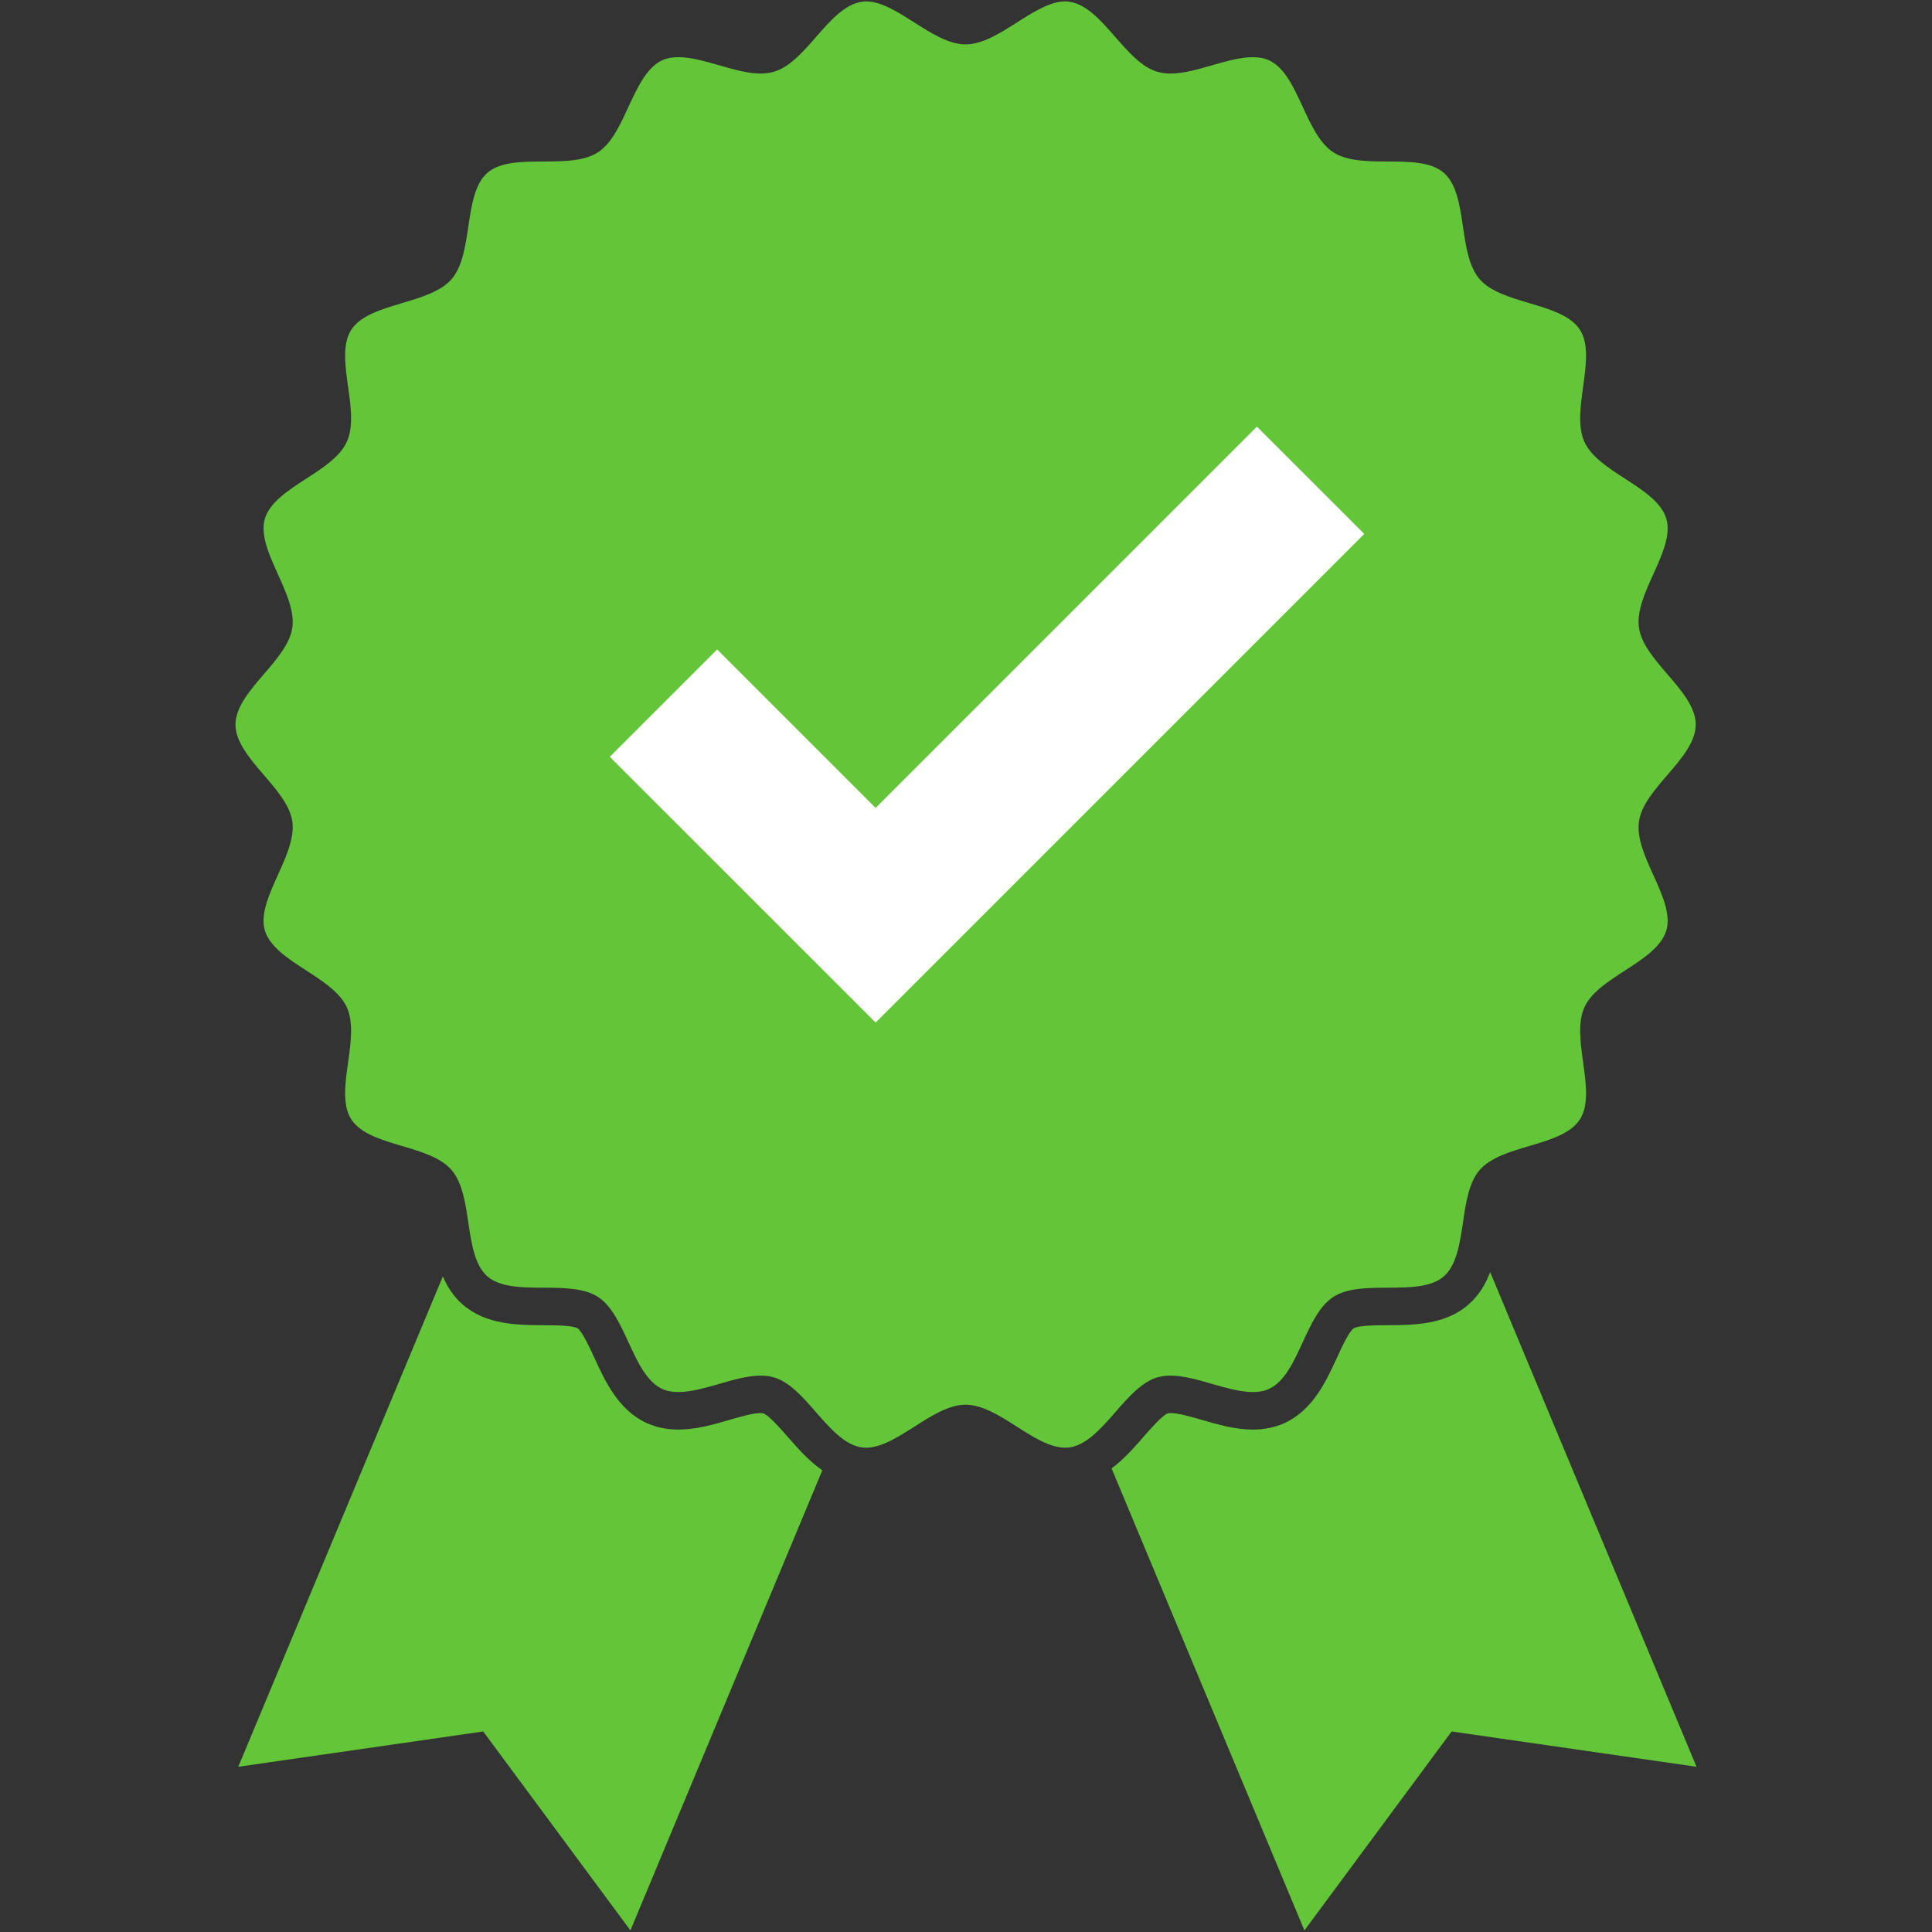
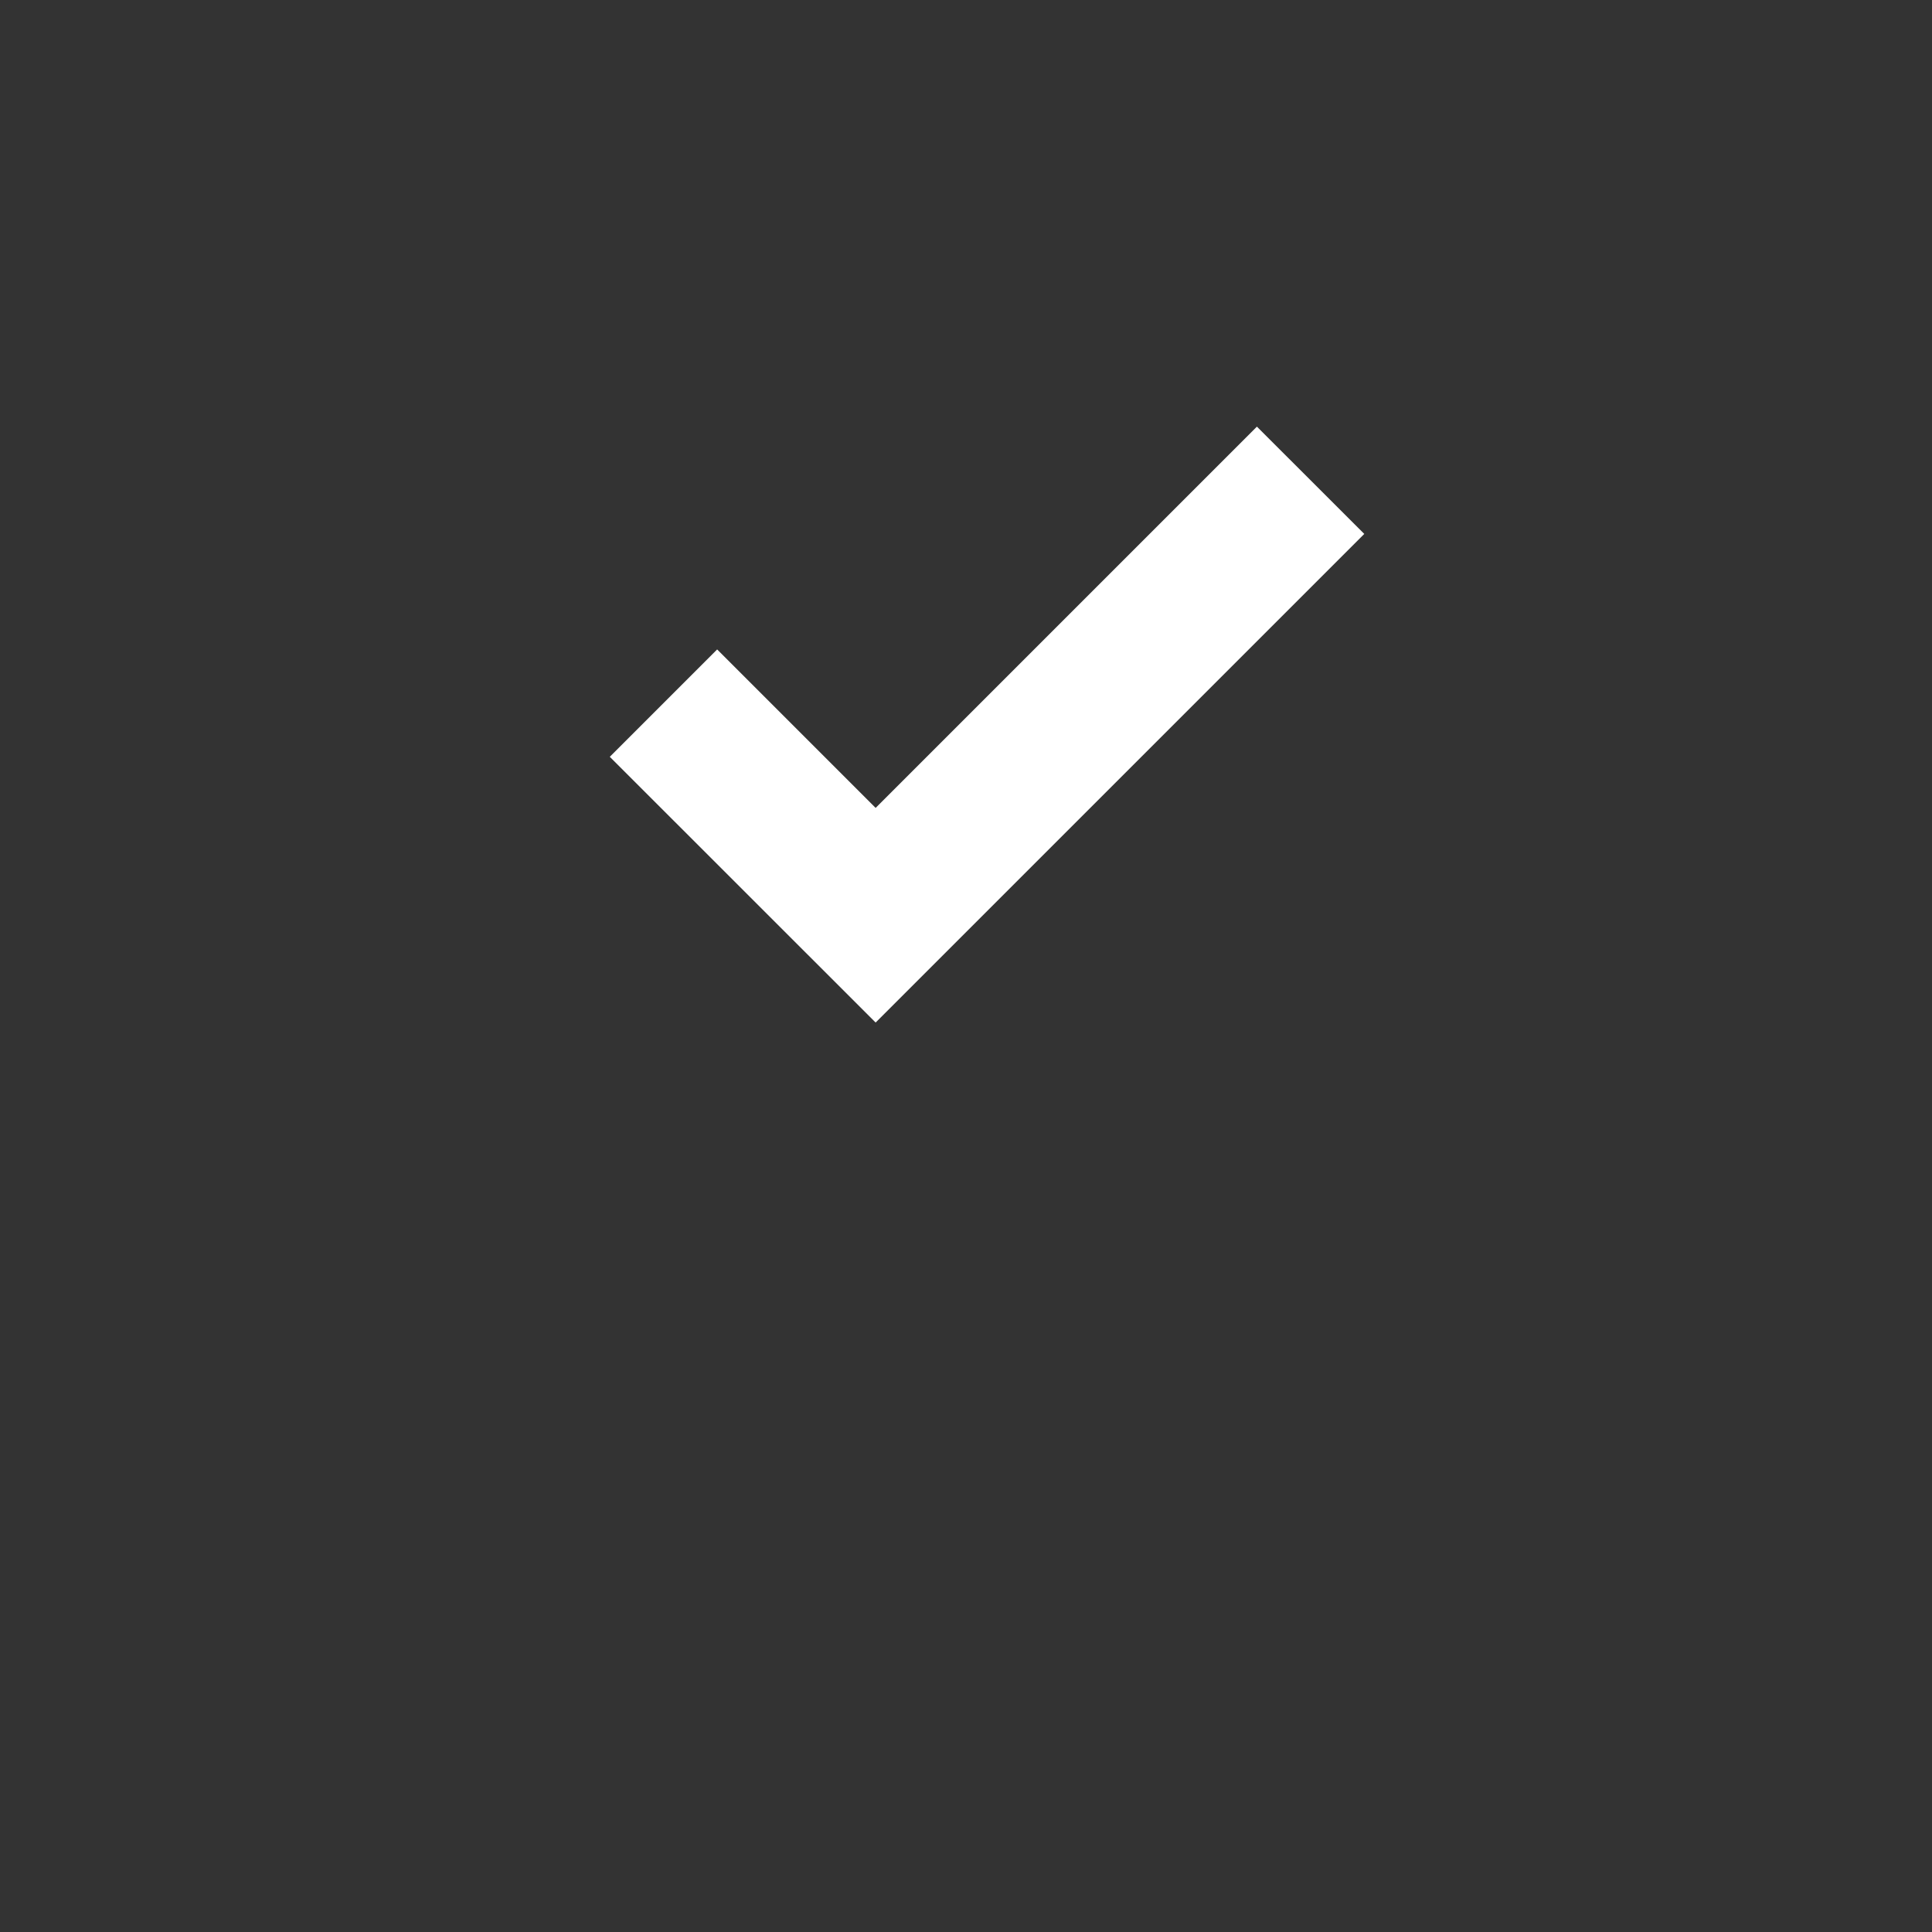
<svg xmlns="http://www.w3.org/2000/svg" version="1.0" preserveAspectRatio="xMidYMid meet" height="100" viewBox="0 0 75 75" zoomAndPan="magnify" width="100">
  <rect x="0" y="0" width="75" height="75" fill="#333333" stroke="none" />
  <defs>
    <clipPath id="dfddef81fe">
-       <path clip-rule="nonzero" d="M 9.141 0 L 66 0 L 66 57 L 9.141 57 Z M 9.141 0" />
-     </clipPath>
+       </clipPath>
    <clipPath id="c30fc1553d">
-       <path clip-rule="nonzero" d="M 43.004 49.27 L 65.859 49.27 L 65.859 74.938 L 43.004 74.938 Z M 43.004 49.27" />
+       <path clip-rule="nonzero" d="M 43.004 49.27 L 65.859 49.27 L 65.859 74.938 L 43.004 74.938 Z " />
    </clipPath>
    <clipPath id="71827395af">
-       <path clip-rule="nonzero" d="M 9.141 49.438 L 31.996 49.438 L 31.996 74.938 L 9.141 74.938 Z M 9.141 49.438" />
-     </clipPath>
+       </clipPath>
  </defs>
  <g clip-path="url(#dfddef81fe)">
    <path fill-rule="nonzero" fill-opacity="1" d="M 41.348 56.199 C 40.758 56.199 40.105 55.785 39.48 55.387 C 38.82 54.965 38.141 54.531 37.484 54.531 C 36.828 54.531 36.148 54.965 35.492 55.387 C 34.863 55.785 34.215 56.199 33.625 56.199 C 33.566 56.199 33.508 56.195 33.453 56.188 C 32.789 56.094 32.223 55.445 31.676 54.82 C 31.172 54.242 30.652 53.648 30.043 53.469 C 29.887 53.426 29.719 53.402 29.531 53.402 C 29.023 53.402 28.457 53.566 27.906 53.727 C 27.371 53.879 26.816 54.039 26.336 54.039 C 26.094 54.039 25.887 54 25.707 53.918 C 25.105 53.641 24.746 52.863 24.398 52.109 C 24.078 51.414 23.746 50.691 23.211 50.344 C 22.668 49.996 21.867 49.992 21.098 49.988 C 20.273 49.984 19.418 49.98 18.922 49.551 C 18.426 49.117 18.301 48.273 18.18 47.457 C 18.066 46.695 17.949 45.906 17.527 45.418 C 17.109 44.934 16.348 44.707 15.609 44.488 C 14.816 44.254 13.996 44.012 13.637 43.453 C 13.281 42.902 13.398 42.062 13.512 41.246 C 13.621 40.477 13.73 39.688 13.461 39.098 C 13.195 38.52 12.531 38.09 11.887 37.672 C 11.191 37.223 10.469 36.754 10.281 36.117 C 10.098 35.492 10.449 34.719 10.785 33.973 C 11.105 33.266 11.438 32.535 11.348 31.887 C 11.258 31.266 10.742 30.668 10.246 30.09 C 9.703 29.457 9.141 28.801 9.141 28.129 C 9.141 27.453 9.703 26.801 10.246 26.168 C 10.742 25.59 11.258 24.992 11.348 24.367 C 11.438 23.723 11.105 22.992 10.785 22.285 C 10.449 21.535 10.098 20.766 10.281 20.141 C 10.469 19.5 11.191 19.035 11.887 18.582 C 12.531 18.168 13.195 17.734 13.461 17.156 C 13.73 16.57 13.621 15.777 13.512 15.012 C 13.398 14.195 13.281 13.352 13.637 12.801 C 13.996 12.246 14.816 12.004 15.609 11.766 C 16.348 11.547 17.109 11.32 17.531 10.836 C 17.949 10.352 18.066 9.562 18.18 8.801 C 18.301 7.984 18.426 7.137 18.922 6.707 C 19.418 6.277 20.273 6.273 21.098 6.27 C 21.867 6.266 22.668 6.262 23.211 5.914 C 23.746 5.566 24.078 4.844 24.398 4.145 C 24.746 3.395 25.105 2.617 25.707 2.34 C 25.887 2.258 26.094 2.219 26.336 2.219 C 26.816 2.219 27.371 2.379 27.906 2.531 C 28.457 2.691 29.023 2.855 29.531 2.855 C 29.719 2.855 29.887 2.832 30.043 2.785 C 30.652 2.609 31.172 2.016 31.676 1.438 C 32.223 0.812 32.789 0.164 33.453 0.07 C 33.508 0.059 33.566 0.055 33.625 0.055 C 34.215 0.055 34.863 0.473 35.492 0.871 C 36.148 1.289 36.828 1.723 37.484 1.723 C 38.141 1.723 38.82 1.289 39.48 0.871 C 40.105 0.473 40.758 0.055 41.348 0.055 C 41.406 0.055 41.465 0.059 41.52 0.07 C 42.184 0.164 42.75 0.812 43.297 1.438 C 43.801 2.012 44.32 2.609 44.926 2.785 C 45.082 2.832 45.25 2.855 45.441 2.855 C 45.945 2.855 46.512 2.691 47.062 2.531 C 47.602 2.379 48.156 2.219 48.633 2.219 C 48.875 2.219 49.082 2.258 49.262 2.34 C 49.867 2.617 50.223 3.395 50.57 4.145 C 50.891 4.844 51.227 5.566 51.762 5.914 C 52.301 6.262 53.102 6.266 53.875 6.27 C 54.699 6.273 55.551 6.277 56.047 6.707 C 56.547 7.137 56.672 7.984 56.793 8.801 C 56.902 9.562 57.02 10.352 57.441 10.84 C 57.859 11.32 58.625 11.547 59.363 11.766 C 60.156 12.004 60.977 12.246 61.332 12.801 C 61.688 13.352 61.57 14.195 61.457 15.012 C 61.352 15.777 61.242 16.57 61.508 17.156 C 61.773 17.734 62.441 18.168 63.082 18.582 C 63.781 19.035 64.5 19.5 64.688 20.141 C 64.871 20.766 64.523 21.535 64.184 22.285 C 63.863 22.992 63.531 23.723 63.625 24.367 C 63.711 24.992 64.227 25.59 64.723 26.168 C 65.27 26.801 65.828 27.453 65.828 28.129 C 65.828 28.801 65.27 29.457 64.723 30.09 C 64.227 30.668 63.711 31.266 63.625 31.887 C 63.531 32.535 63.863 33.266 64.184 33.973 C 64.523 34.719 64.871 35.492 64.688 36.117 C 64.5 36.754 63.781 37.223 63.082 37.676 C 62.441 38.09 61.773 38.52 61.508 39.098 C 61.242 39.688 61.352 40.477 61.457 41.246 C 61.57 42.062 61.688 42.902 61.332 43.453 C 60.977 44.012 60.156 44.254 59.363 44.488 C 58.625 44.707 57.859 44.938 57.441 45.418 C 57.02 45.906 56.902 46.695 56.793 47.457 C 56.672 48.273 56.543 49.117 56.047 49.551 C 55.551 49.98 54.699 49.984 53.875 49.988 C 53.102 49.992 52.301 49.996 51.762 50.344 C 51.223 50.691 50.891 51.414 50.57 52.109 C 50.223 52.863 49.867 53.641 49.262 53.918 C 49.082 54 48.875 54.039 48.633 54.039 C 48.156 54.039 47.602 53.879 47.062 53.727 C 46.512 53.566 45.945 53.402 45.441 53.402 C 45.25 53.402 45.082 53.426 44.926 53.469 C 44.32 53.648 43.801 54.242 43.297 54.82 C 42.75 55.445 42.184 56.094 41.52 56.188 C 41.465 56.195 41.406 56.199 41.348 56.199" fill="#63c638" />
  </g>
  <path fill-rule="nonzero" fill-opacity="1" d="M 48.793 16.562 L 33.992 31.363 L 27.84 25.211 L 23.672 29.379 L 33.992 39.695 L 52.961 20.727 L 48.793 16.562" fill="#ffffff" />
  <g clip-path="url(#c30fc1553d)">
-     <path fill-rule="nonzero" fill-opacity="1" d="M 57 50.648 C 56.098 51.434 54.867 51.438 53.879 51.445 C 53.449 51.445 52.734 51.449 52.551 51.566 C 52.367 51.684 52.07 52.332 51.895 52.719 C 51.48 53.621 50.961 54.742 49.867 55.242 C 49.5 55.41 49.082 55.496 48.633 55.496 C 47.949 55.496 47.293 55.305 46.66 55.121 C 46.207 54.992 45.738 54.855 45.441 54.855 C 45.371 54.855 45.34 54.867 45.336 54.867 C 45.133 54.93 44.668 55.461 44.391 55.777 C 44.039 56.184 43.637 56.641 43.152 57.004 L 50.637 74.938 L 56.352 67.215 L 65.859 68.586 L 57.848 49.383 C 57.672 49.852 57.41 50.293 57 50.648" fill="#63c638" />
-   </g>
+     </g>
  <g clip-path="url(#71827395af)">
    <path fill-rule="nonzero" fill-opacity="1" d="M 30.578 55.777 C 30.301 55.461 29.836 54.93 29.633 54.867 C 29.633 54.867 29.602 54.855 29.531 54.855 C 29.23 54.855 28.762 54.992 28.312 55.121 C 27.676 55.305 27.023 55.496 26.336 55.496 C 25.887 55.496 25.473 55.41 25.102 55.242 C 24.008 54.742 23.492 53.621 23.078 52.719 C 22.898 52.332 22.602 51.684 22.422 51.566 C 22.238 51.449 21.52 51.445 21.09 51.445 C 20.102 51.438 18.875 51.434 17.969 50.648 C 17.609 50.336 17.367 49.957 17.191 49.551 L 9.25 68.586 L 18.758 67.215 L 24.473 74.938 L 31.922 57.078 C 31.391 56.707 30.957 56.211 30.578 55.777" fill="#63c638" />
  </g>
</svg>